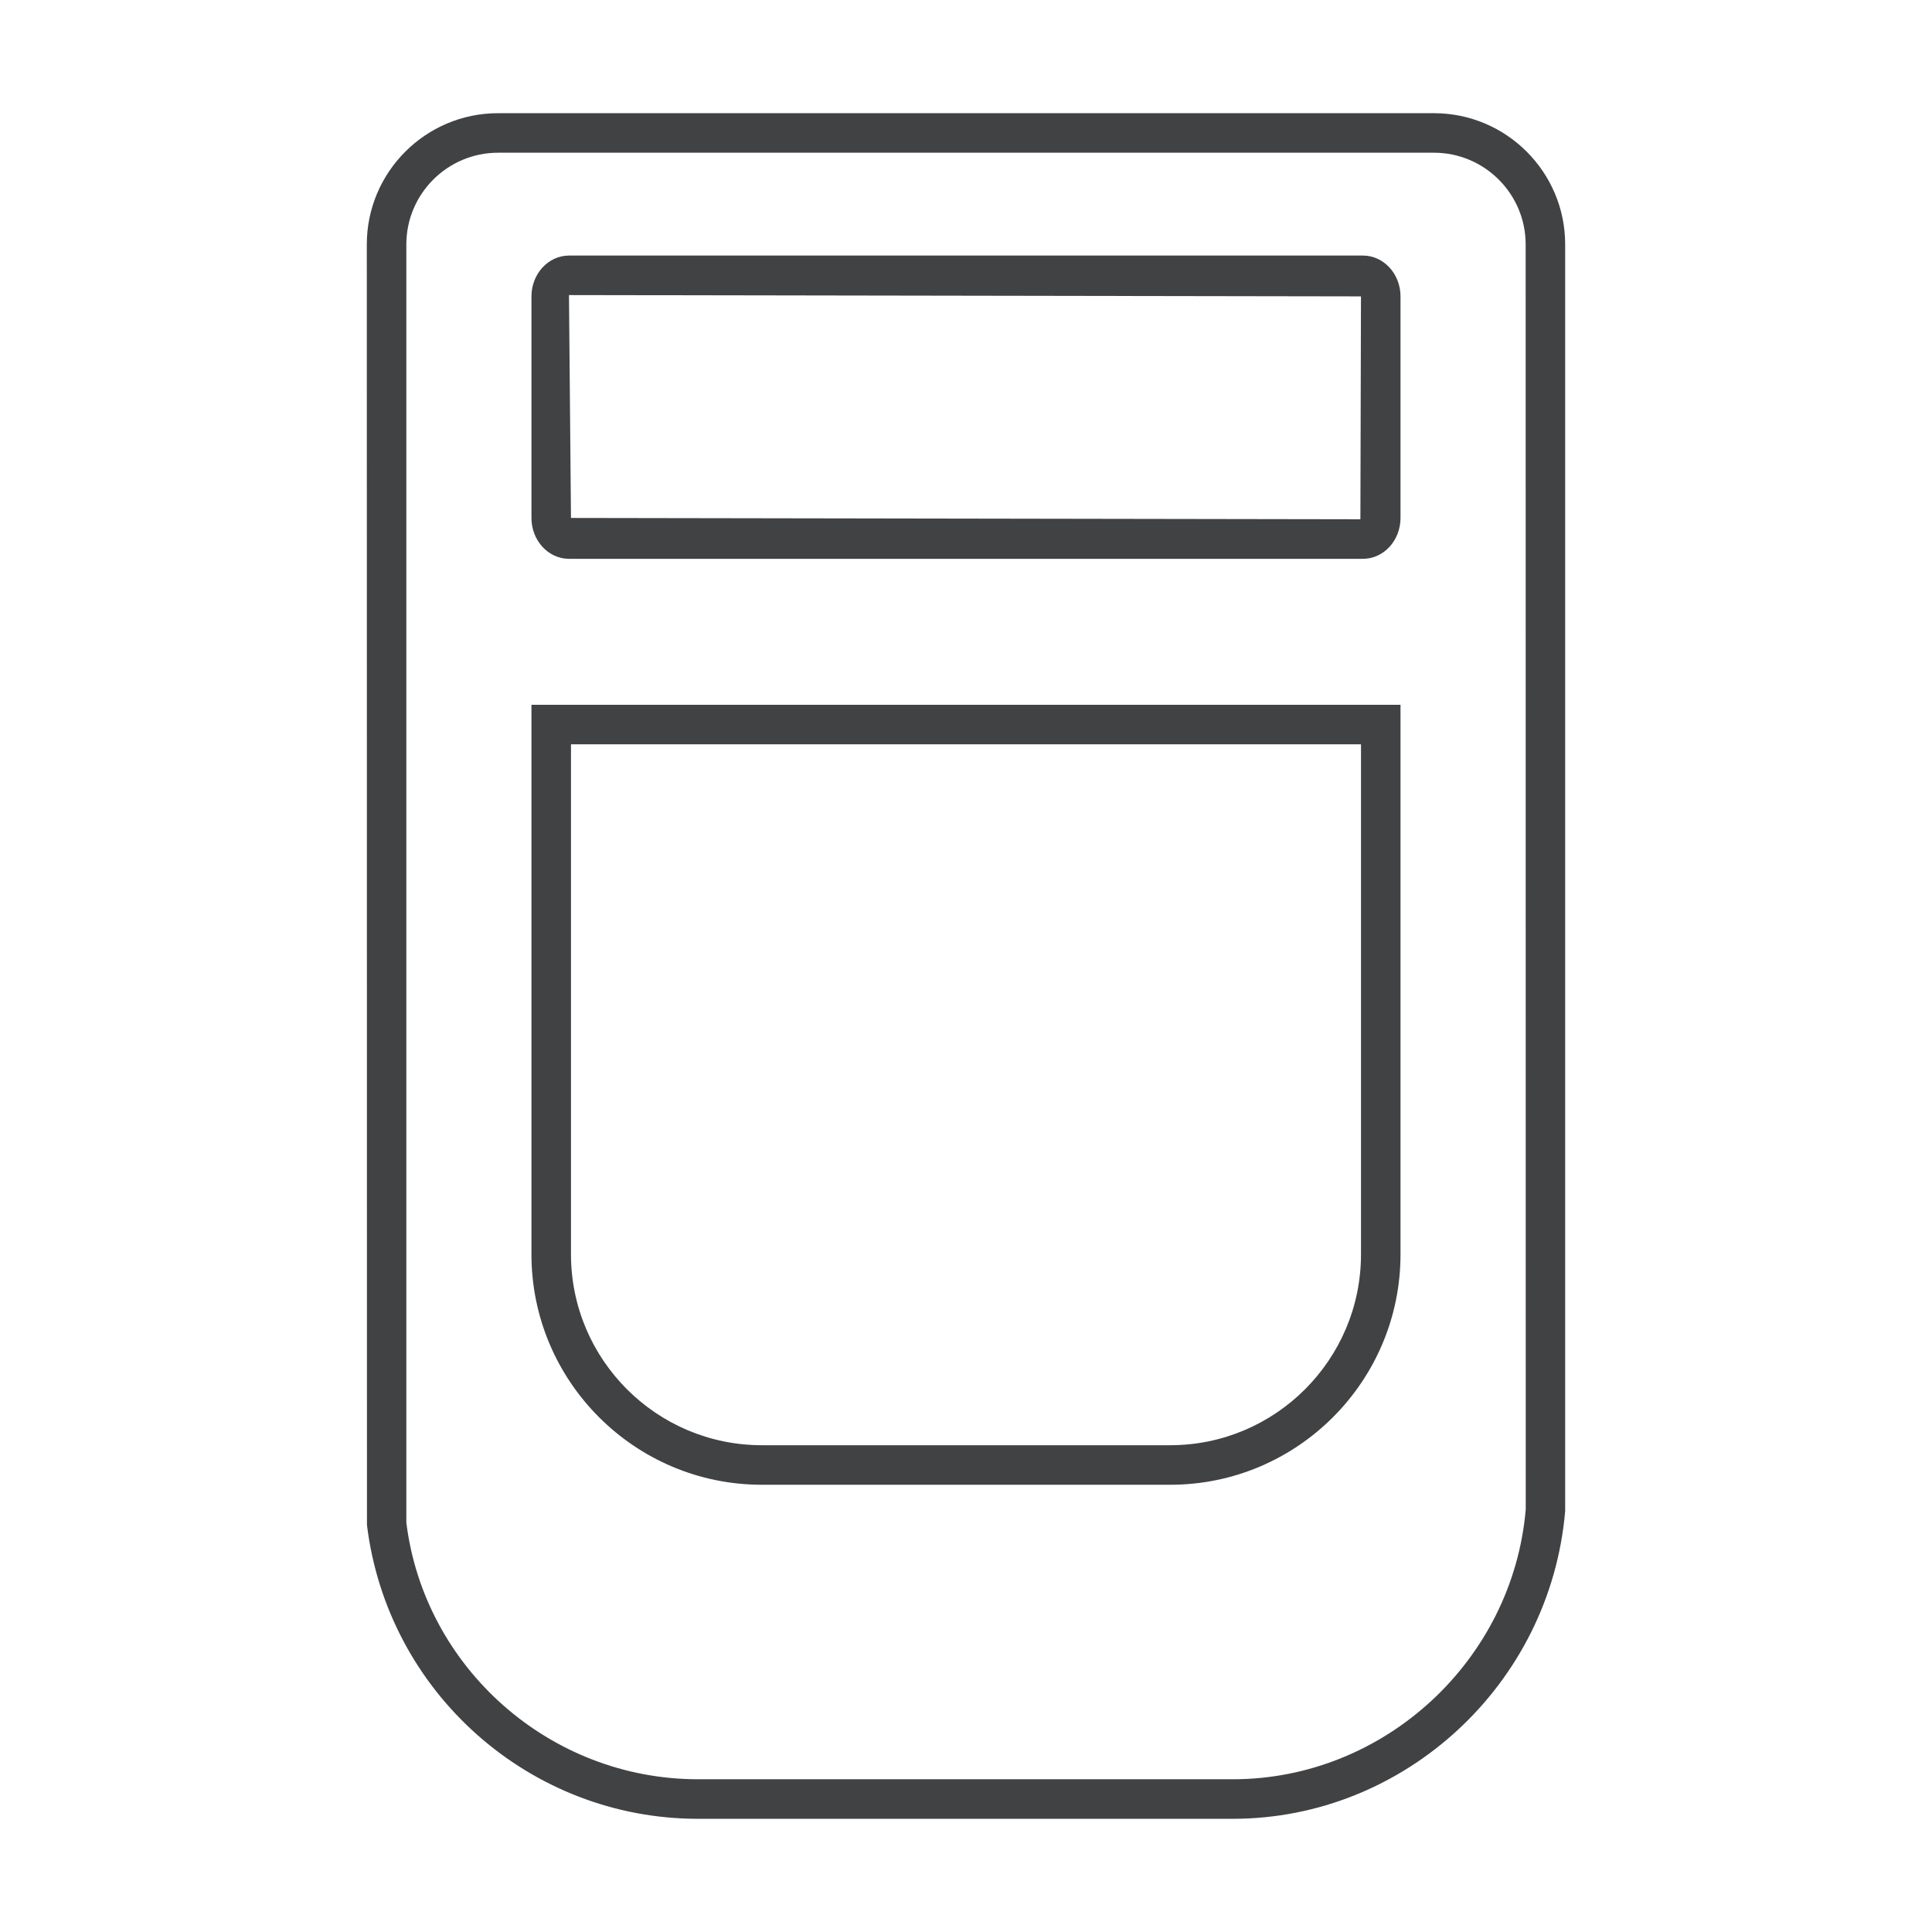
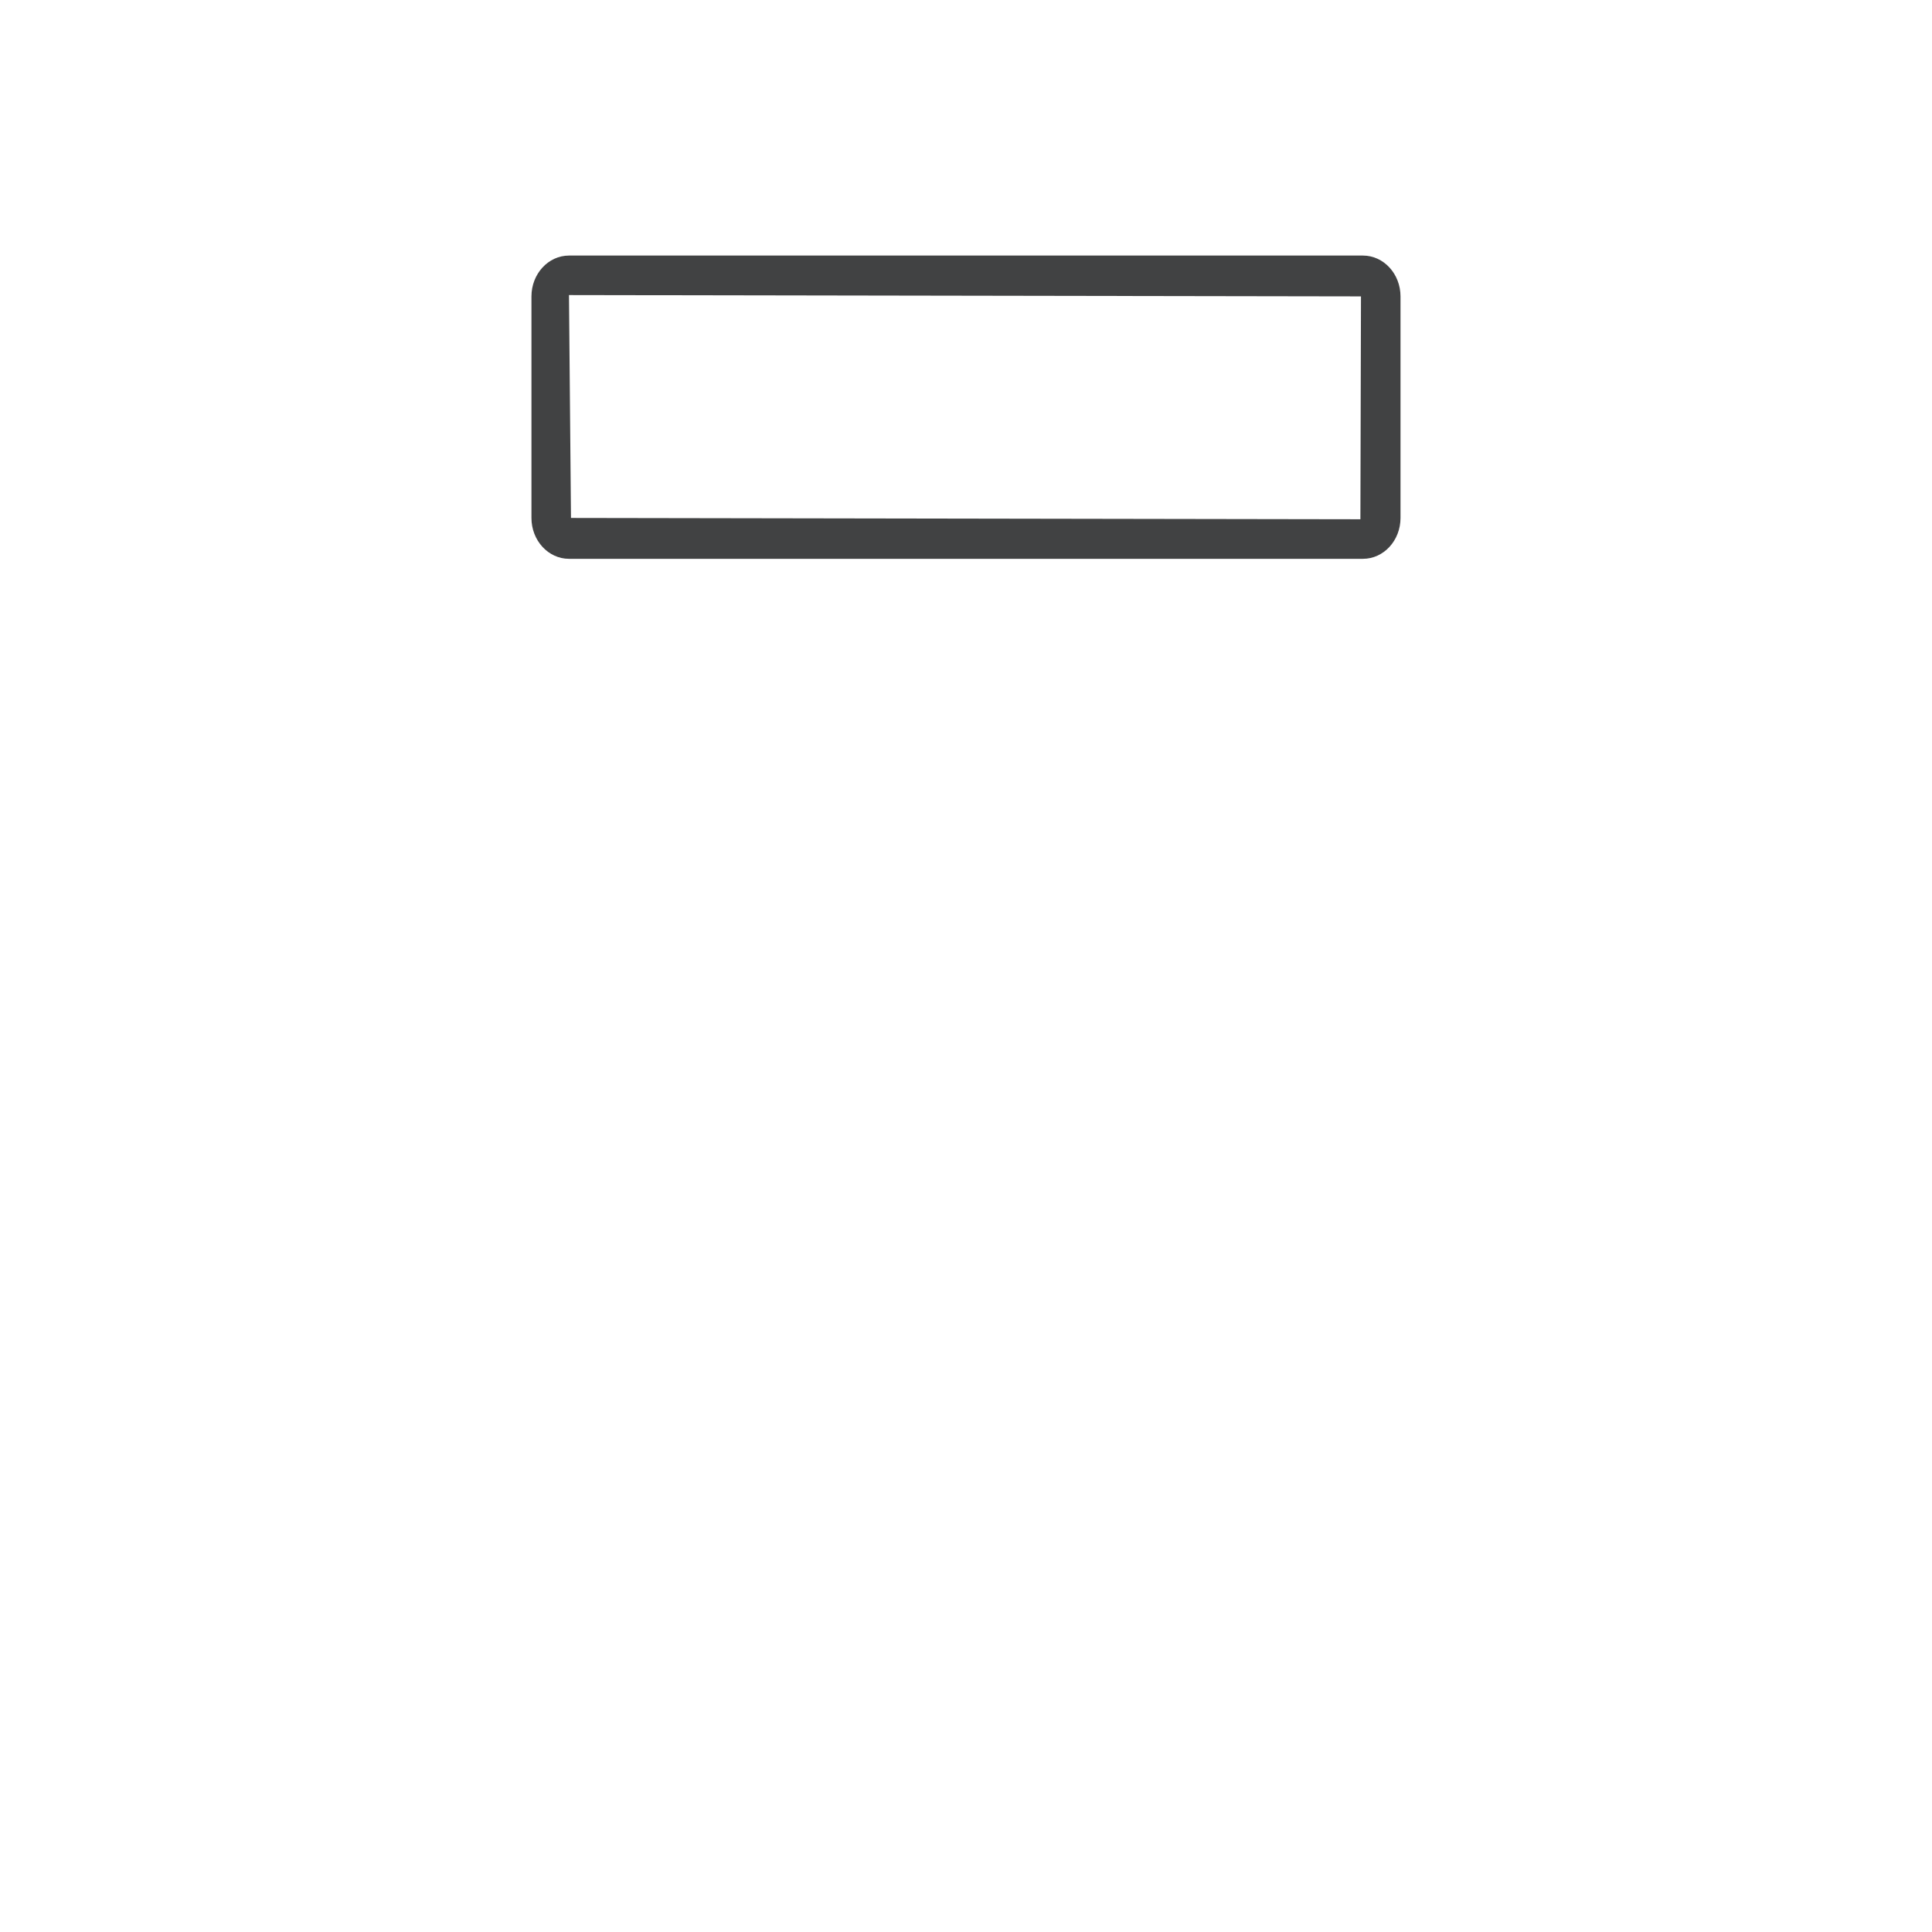
<svg xmlns="http://www.w3.org/2000/svg" version="1.1" id="Layer_1" x="0px" y="0px" width="100px" height="100px" viewBox="0 0 100 100" enable-background="new 0 0 100 100" xml:space="preserve">
  <g>
    <g>
-       <path fill="#414243" d="M63.812,94.141H36.125c-8.701,0-16.067-6.537-17.131-15.204L18.986,12.65c0-3.744,3.047-6.791,6.791-6.791    h48.447c3.744,0,6.789,3.047,6.789,6.791v65.563C80.246,87.184,72.694,94.141,63.812,94.141z M25.777,7.905    c-2.615,0-4.745,2.13-4.745,4.745v66.16c0.932,7.518,7.425,13.284,15.093,13.284h27.687c7.828,0,14.489-6.138,15.16-13.97    L78.968,12.65c0-2.615-2.13-4.745-4.743-4.745H25.777z" />
      <path fill="#414243" d="M70.548,28.924H29.45c-1.071,0-1.942-0.947-1.942-2.114V15.342c0-1.165,0.871-2.114,1.942-2.114h41.098    c1.071,0,1.942,0.949,1.942,2.114V26.81C72.49,27.977,71.619,28.924,70.548,28.924z M29.45,15.273l0.104,11.536l40.86,0.068    l0.03-11.536L29.45,15.273z" />
-       <path fill="#414243" d="M60.571,76.851H39.43c-6.573,0-11.922-5.351-11.922-11.926V36.479H72.49v28.445    C72.49,71.5,67.144,76.851,60.571,76.851z M29.554,38.525v26.399c0,5.448,4.43,9.88,9.876,9.88h21.142    c5.446,0,9.873-4.432,9.873-9.88V38.525H29.554z" />
    </g>
  </g>
</svg>